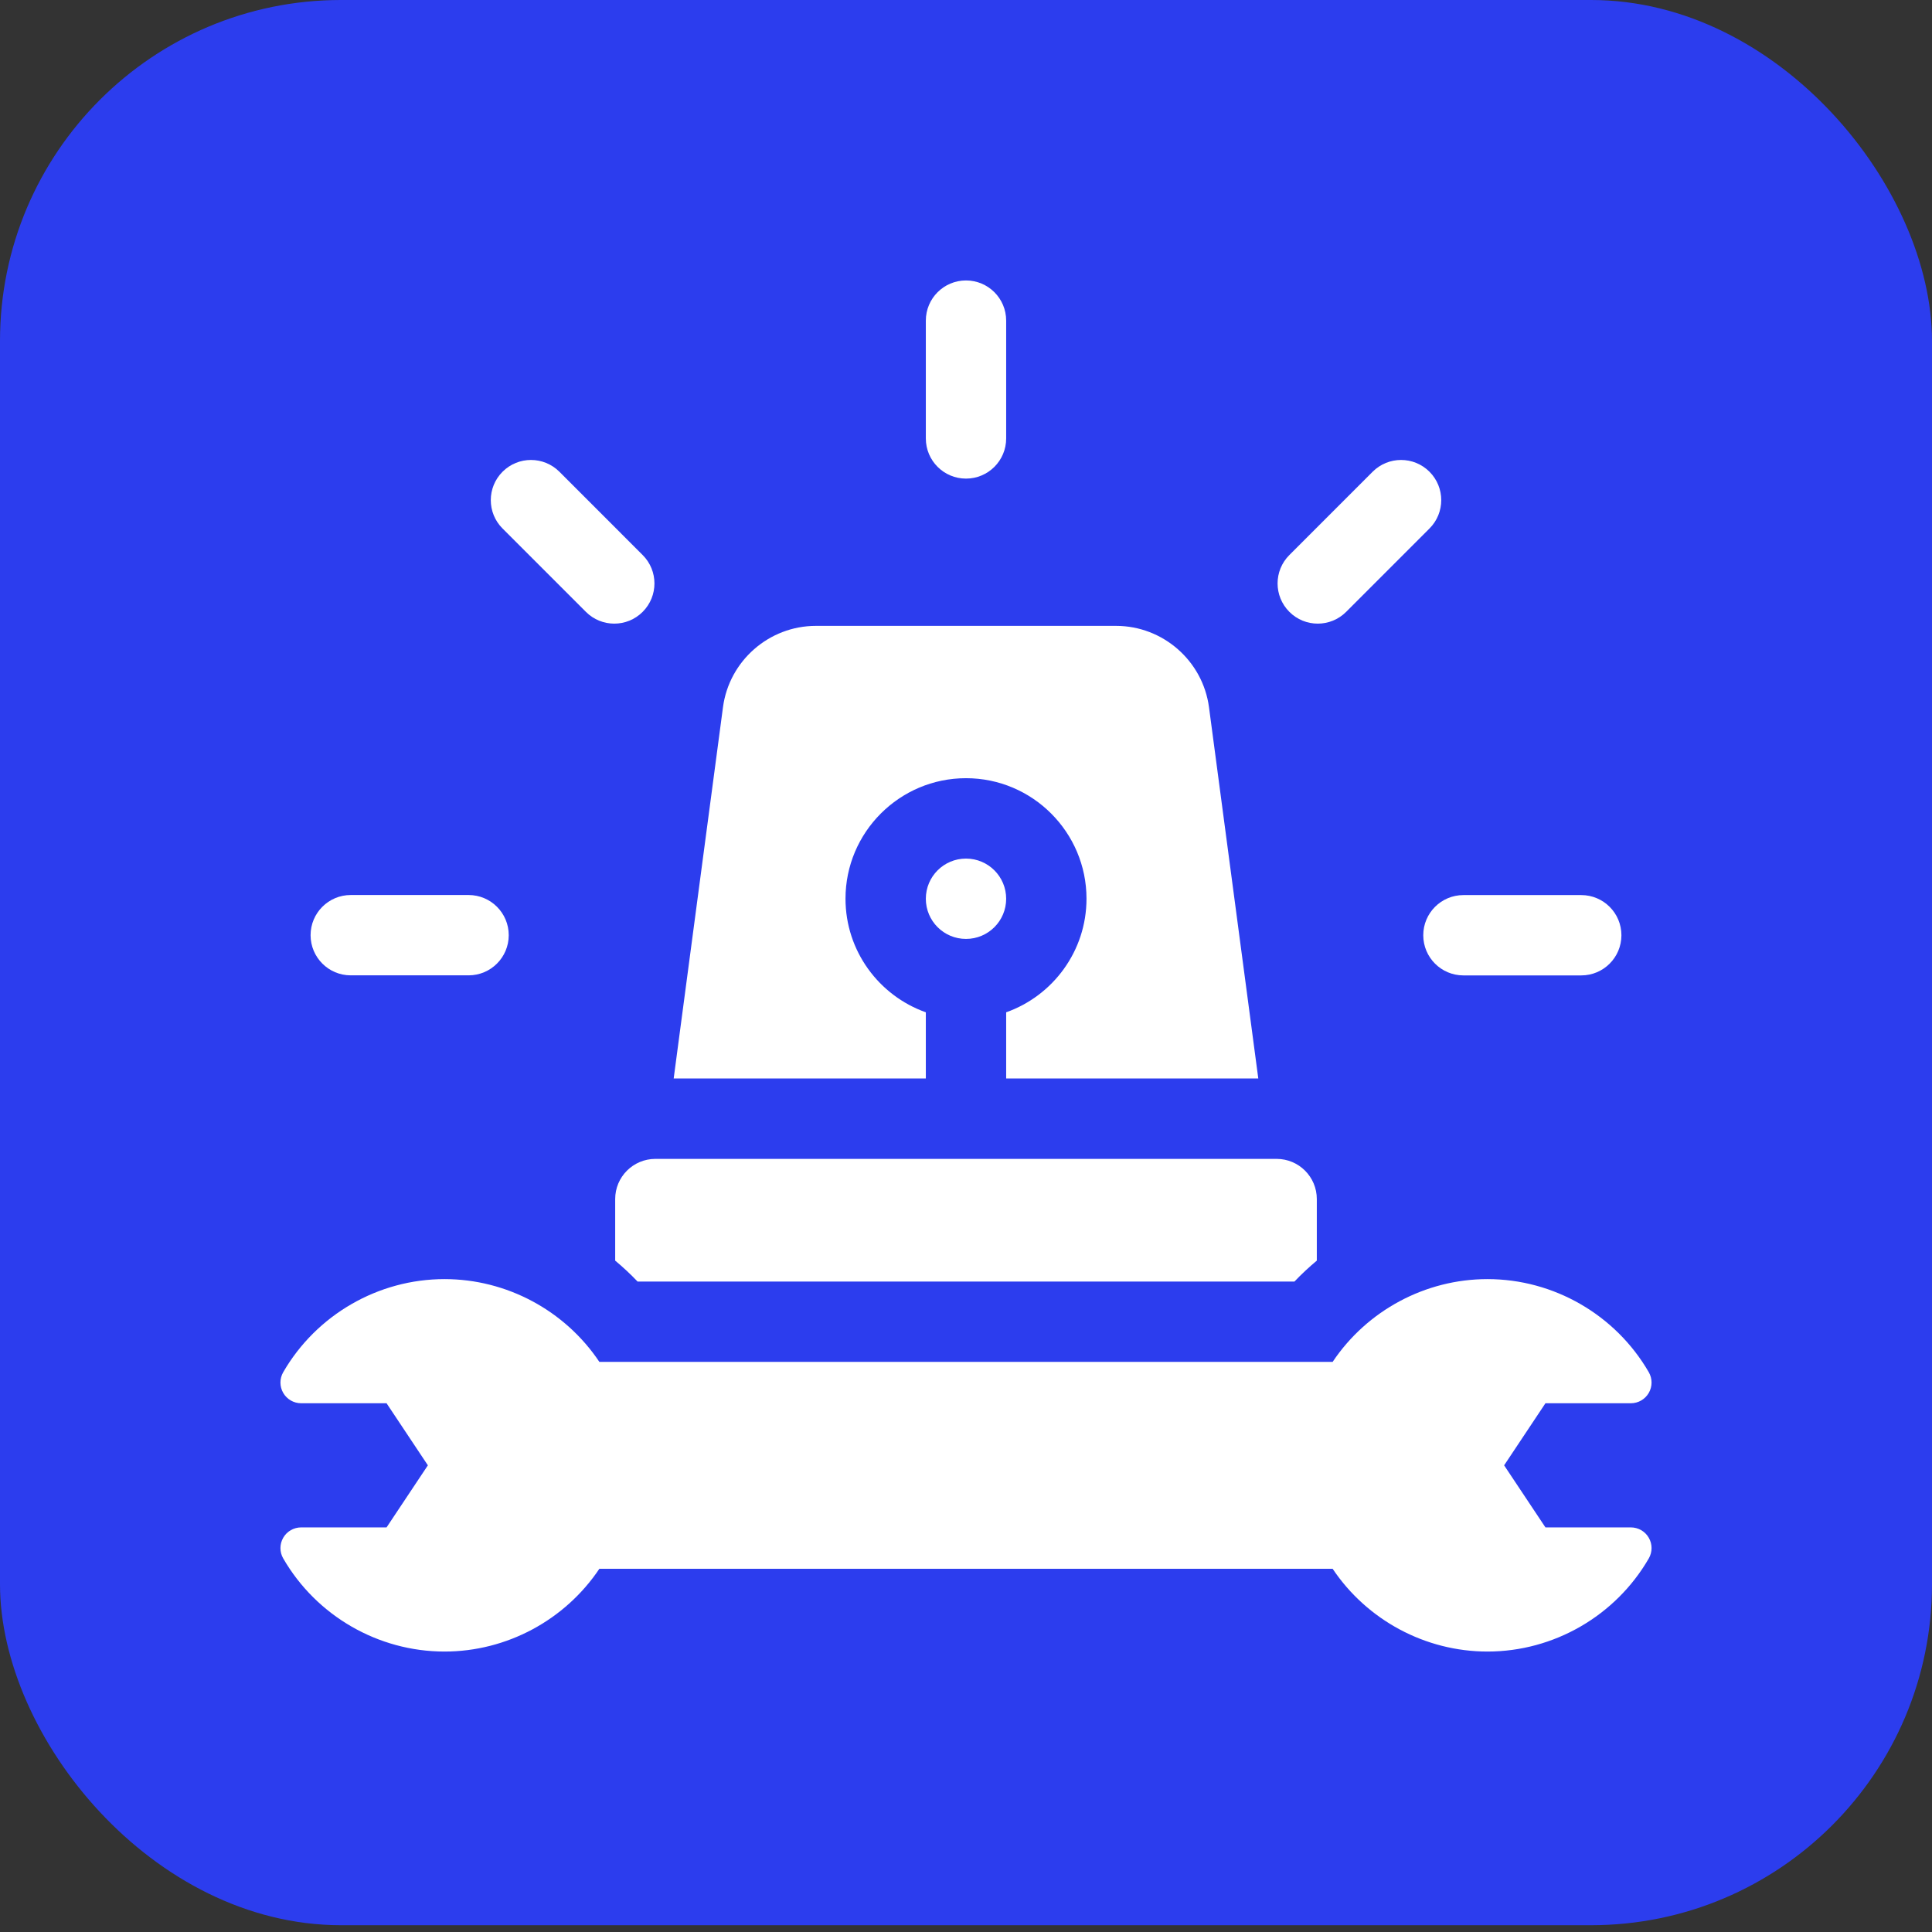
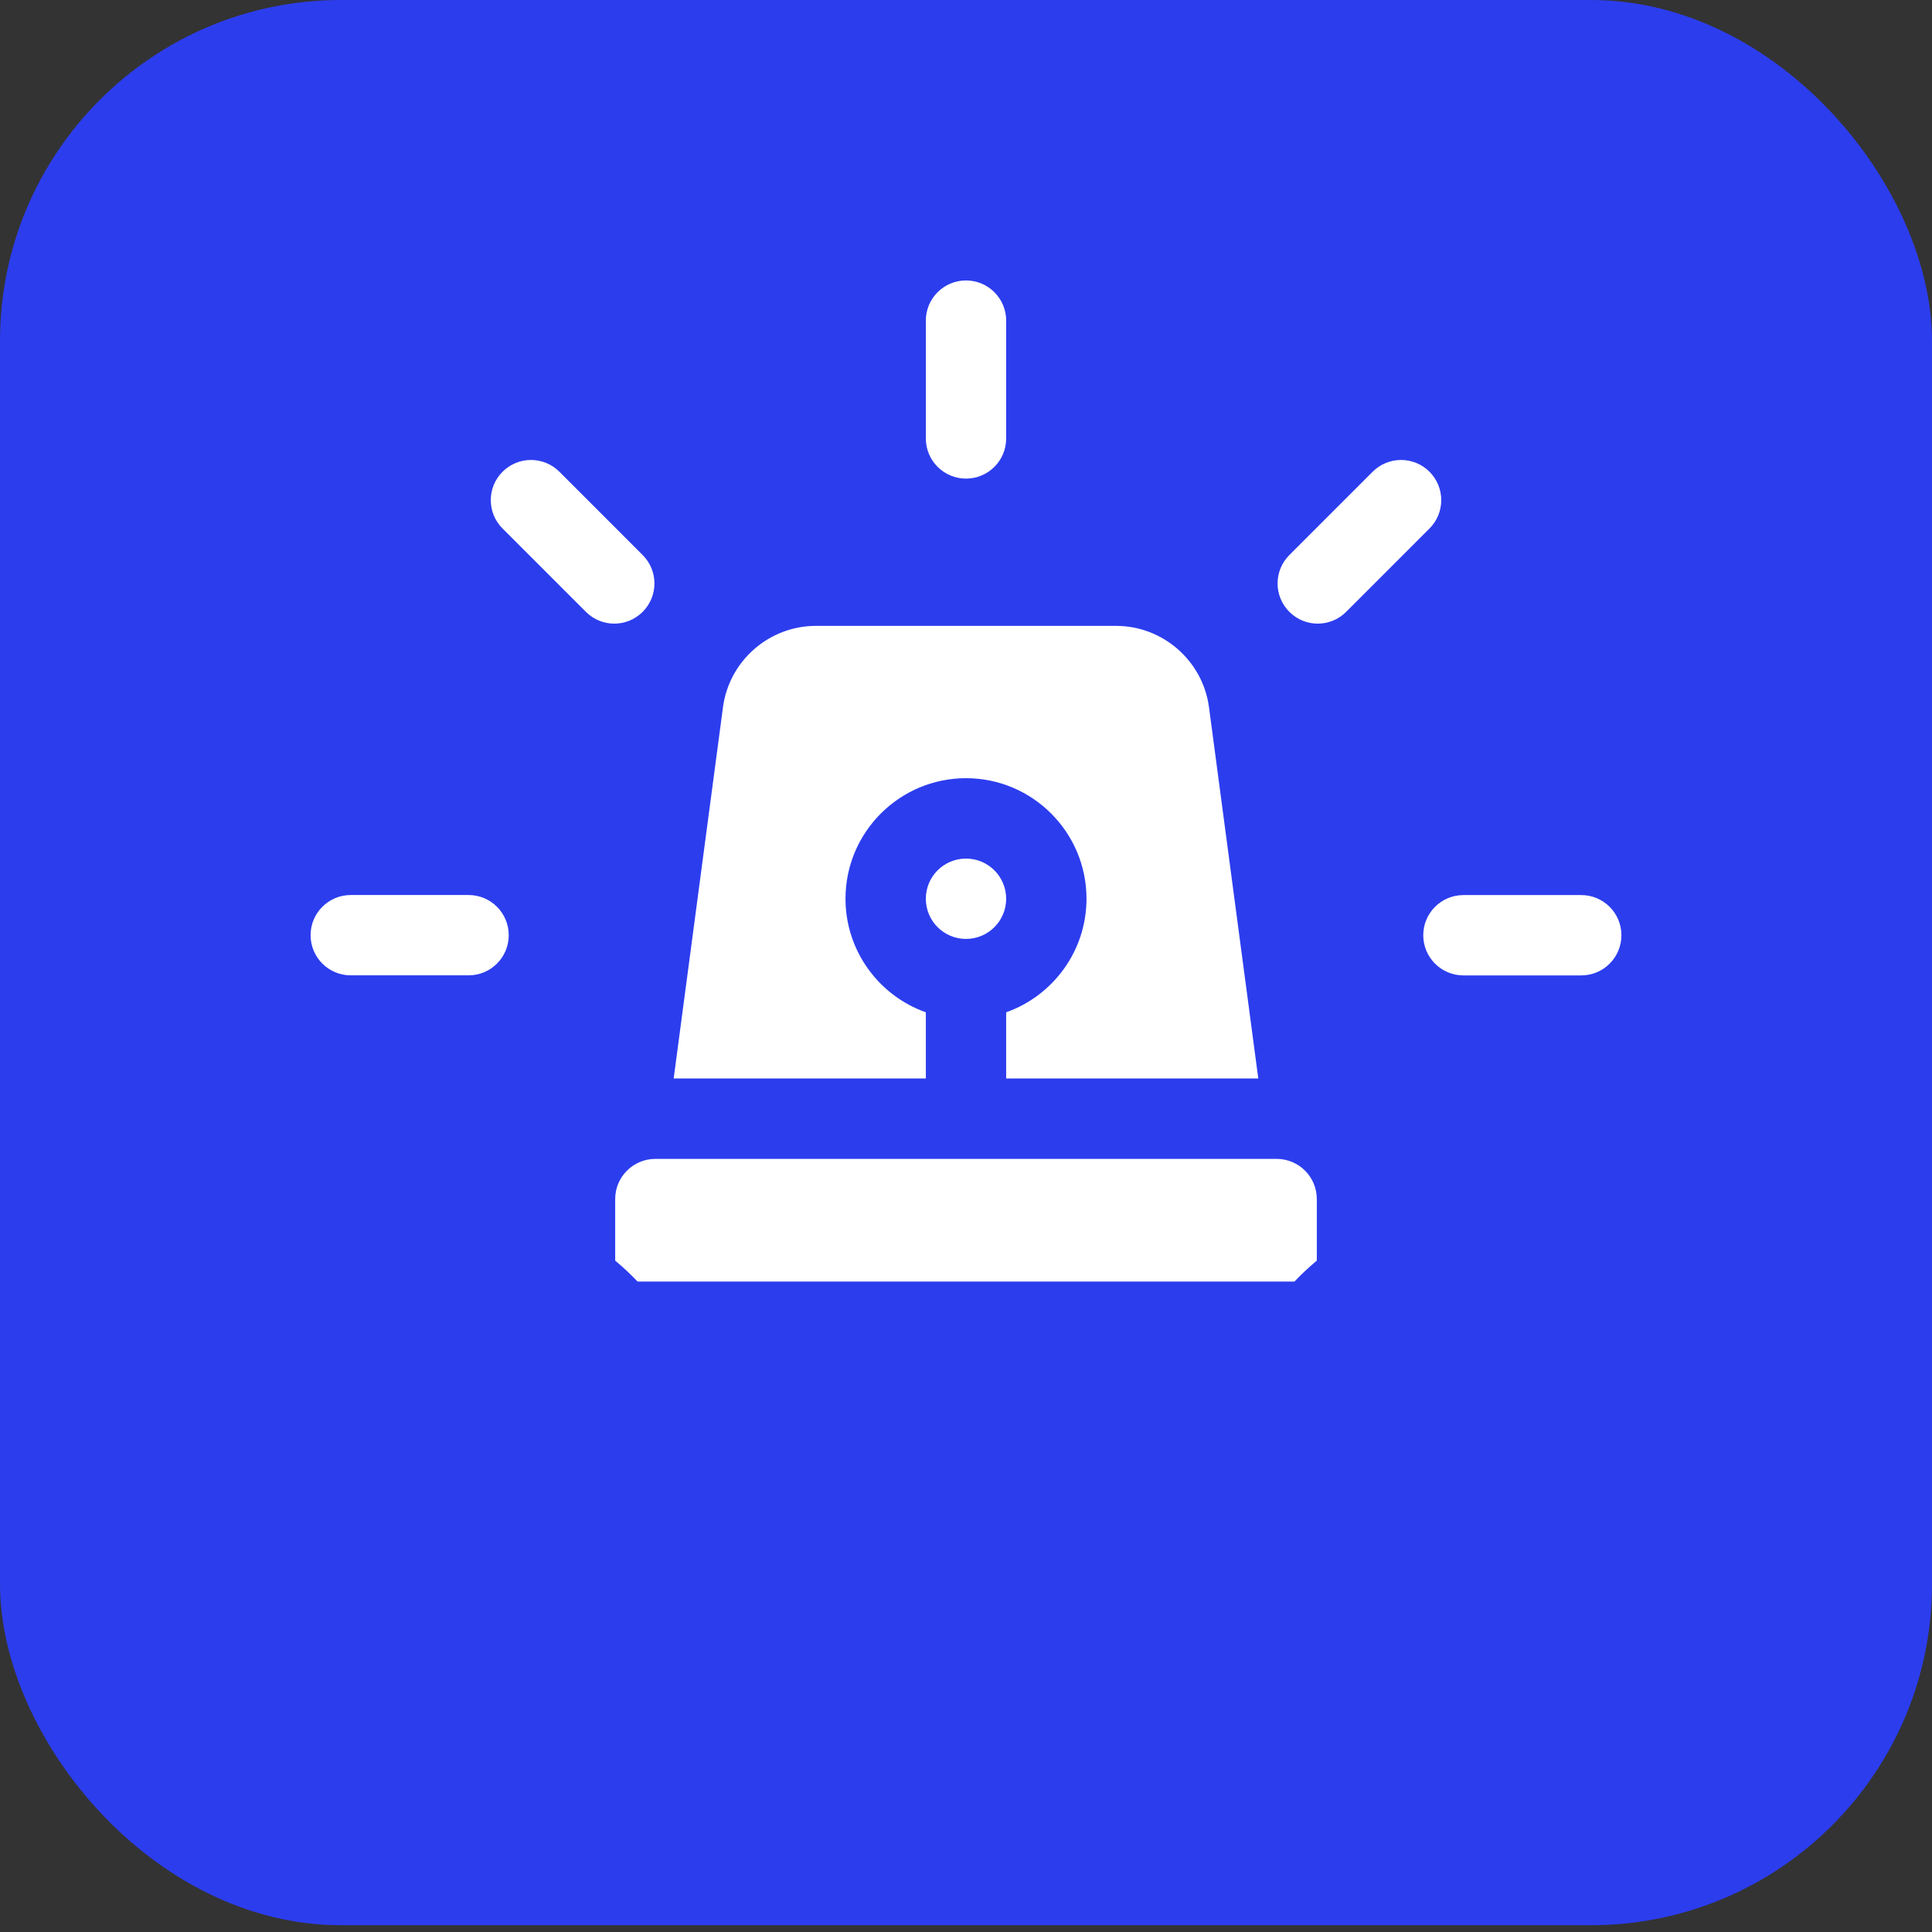
<svg xmlns="http://www.w3.org/2000/svg" width="62" height="62" viewBox="0 0 62 62" fill="none">
  <rect x="0" y="0" width="62" height="62" fill="#333333" stroke="none" />
  <rect width="62" height="61.782" rx="10.941" fill="#2C3DEE" />
  <path d="M29.711 32.486C28.21 31.954 27.133 30.521 27.133 28.84C27.133 26.708 28.867 24.973 31 24.973C33.132 24.973 34.867 26.708 34.867 28.84C34.867 30.521 33.789 31.954 32.289 32.486V34.61H40.38L38.798 22.696C38.6 21.207 37.318 20.085 35.816 20.085H26.182C24.68 20.085 23.398 21.208 23.201 22.697L21.619 34.61H29.711V32.486Z" fill="white" />
  <path d="M31 30.131C31.712 30.131 32.289 29.554 32.289 28.842C32.289 28.13 31.712 27.553 31 27.553C30.288 27.553 29.711 28.13 29.711 28.842C29.711 29.554 30.288 30.131 31 30.131Z" fill="white" />
  <path d="M31 15.359C31.712 15.359 32.289 14.782 32.289 14.07V10.289C32.289 9.577 31.712 9 31 9C30.288 9 29.711 9.577 29.711 10.289V14.07C29.711 14.782 30.288 15.359 31 15.359Z" fill="white" />
  <path d="M11.256 31.3H15.037C15.749 31.3 16.326 30.723 16.326 30.011C16.326 29.299 15.749 28.722 15.037 28.722H11.256C10.544 28.722 9.967 29.299 9.967 30.011C9.967 30.723 10.544 31.3 11.256 31.3Z" fill="white" />
  <path d="M45.674 30.013C45.674 30.725 46.251 31.302 46.963 31.302H50.744C51.456 31.302 52.033 30.725 52.033 30.013C52.033 29.301 51.456 28.724 50.744 28.724H46.963C46.251 28.724 45.674 29.301 45.674 30.013Z" fill="white" />
  <path d="M18.802 19.635C19.053 19.887 19.383 20.013 19.713 20.013C20.043 20.013 20.373 19.887 20.624 19.635C21.128 19.131 21.128 18.315 20.624 17.812L17.951 15.138C17.447 14.635 16.631 14.635 16.128 15.138C15.624 15.642 15.624 16.458 16.128 16.961L18.802 19.635Z" fill="white" />
  <path d="M42.288 20.013C42.618 20.013 42.948 19.887 43.2 19.635L45.873 16.961C46.377 16.458 46.377 15.642 45.873 15.138C45.37 14.635 44.554 14.635 44.05 15.138L41.377 17.812C40.873 18.315 40.873 19.131 41.377 19.635C41.628 19.887 41.958 20.013 42.288 20.013Z" fill="white" />
  <path d="M19.742 38.479V40.455C19.993 40.664 20.234 40.888 20.461 41.127H41.539C41.767 40.888 42.007 40.664 42.258 40.455V38.479C42.258 37.767 41.681 37.19 40.969 37.19H21.031C20.32 37.19 19.742 37.767 19.742 38.479Z" fill="white" />
-   <path d="M52.336 49.016H49.595L48.269 47.024L49.595 45.032H52.336C52.573 45.032 52.793 44.905 52.911 44.7C53.03 44.494 53.03 44.241 52.911 44.035C51.845 42.193 49.862 41.048 47.735 41.048C45.739 41.048 43.869 42.056 42.766 43.704H19.234C18.131 42.056 16.261 41.048 14.265 41.048C12.138 41.048 10.155 42.193 9.089 44.035C8.97 44.241 8.97 44.494 9.089 44.7C9.207 44.905 9.427 45.032 9.664 45.032H12.405L13.731 47.024L12.405 49.016H9.664C9.427 49.016 9.207 49.142 9.089 49.348C8.97 49.553 8.97 49.807 9.089 50.012C10.155 51.855 12.138 53 14.265 53C16.261 53 18.131 51.991 19.234 50.344H42.766C43.869 51.991 45.739 53 47.735 53C49.862 53 51.845 51.855 52.911 50.012C53.03 49.807 53.03 49.553 52.911 49.348C52.793 49.142 52.573 49.016 52.336 49.016Z" fill="white" />
</svg>